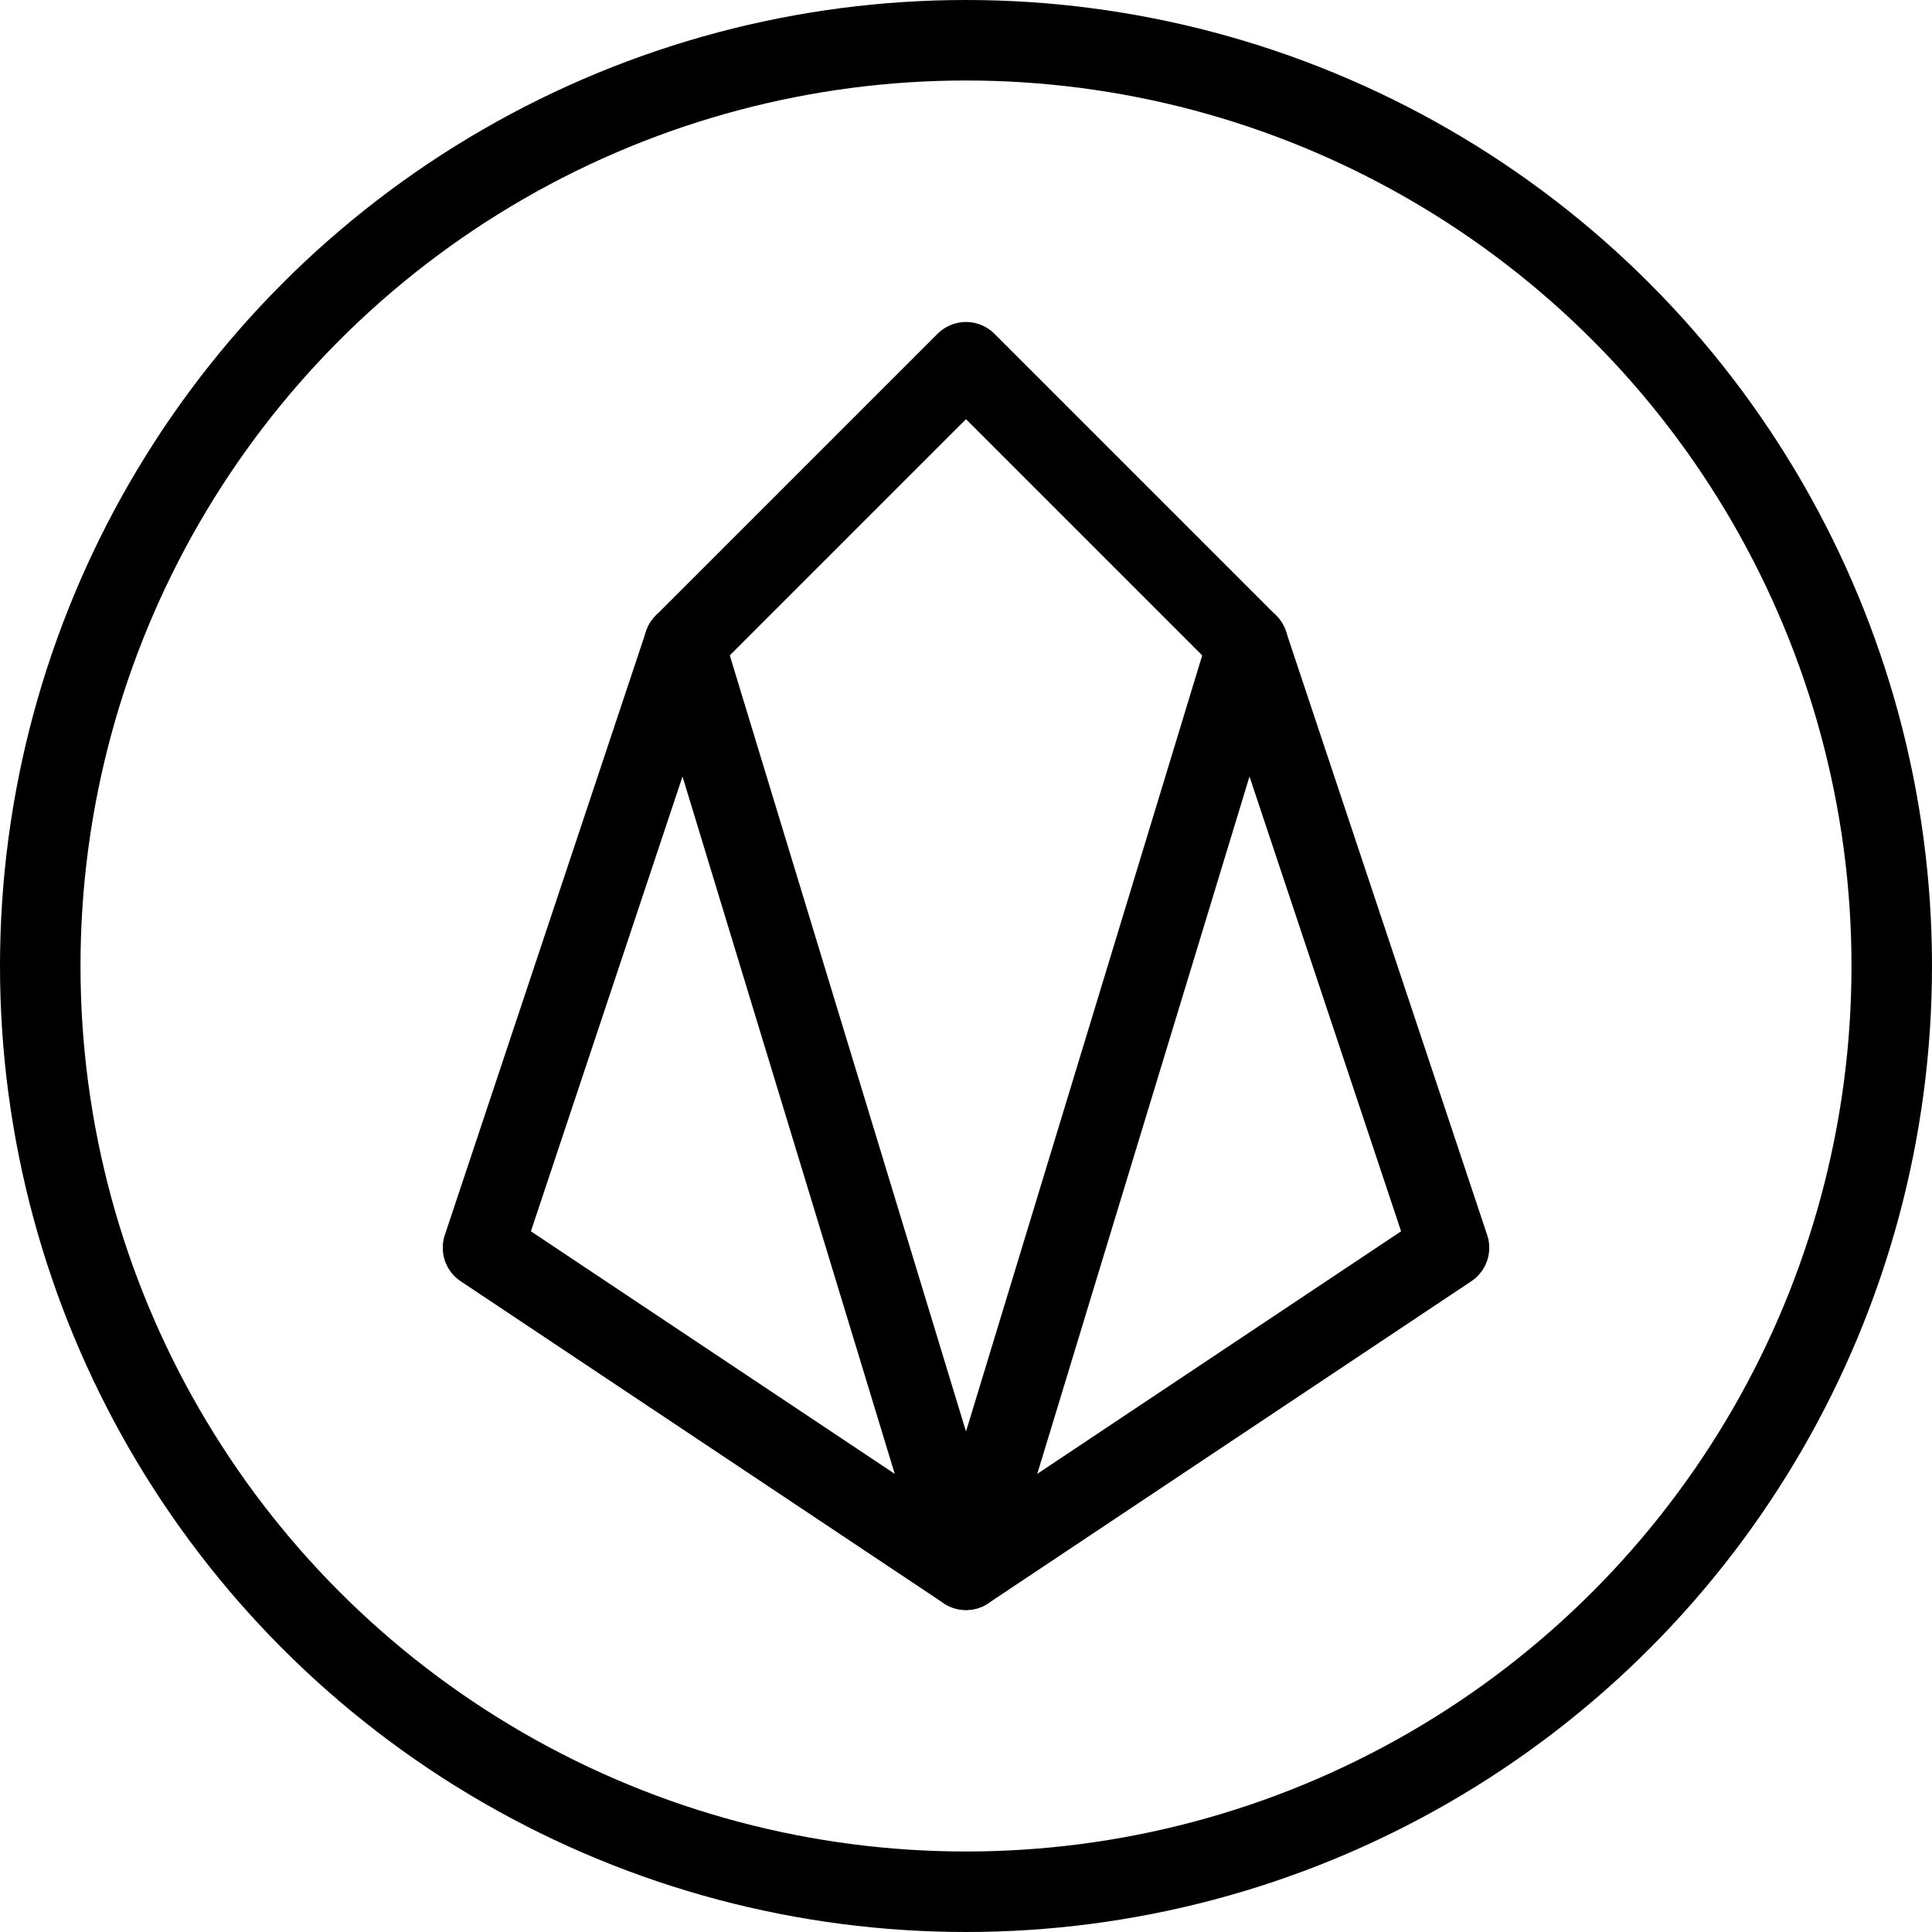
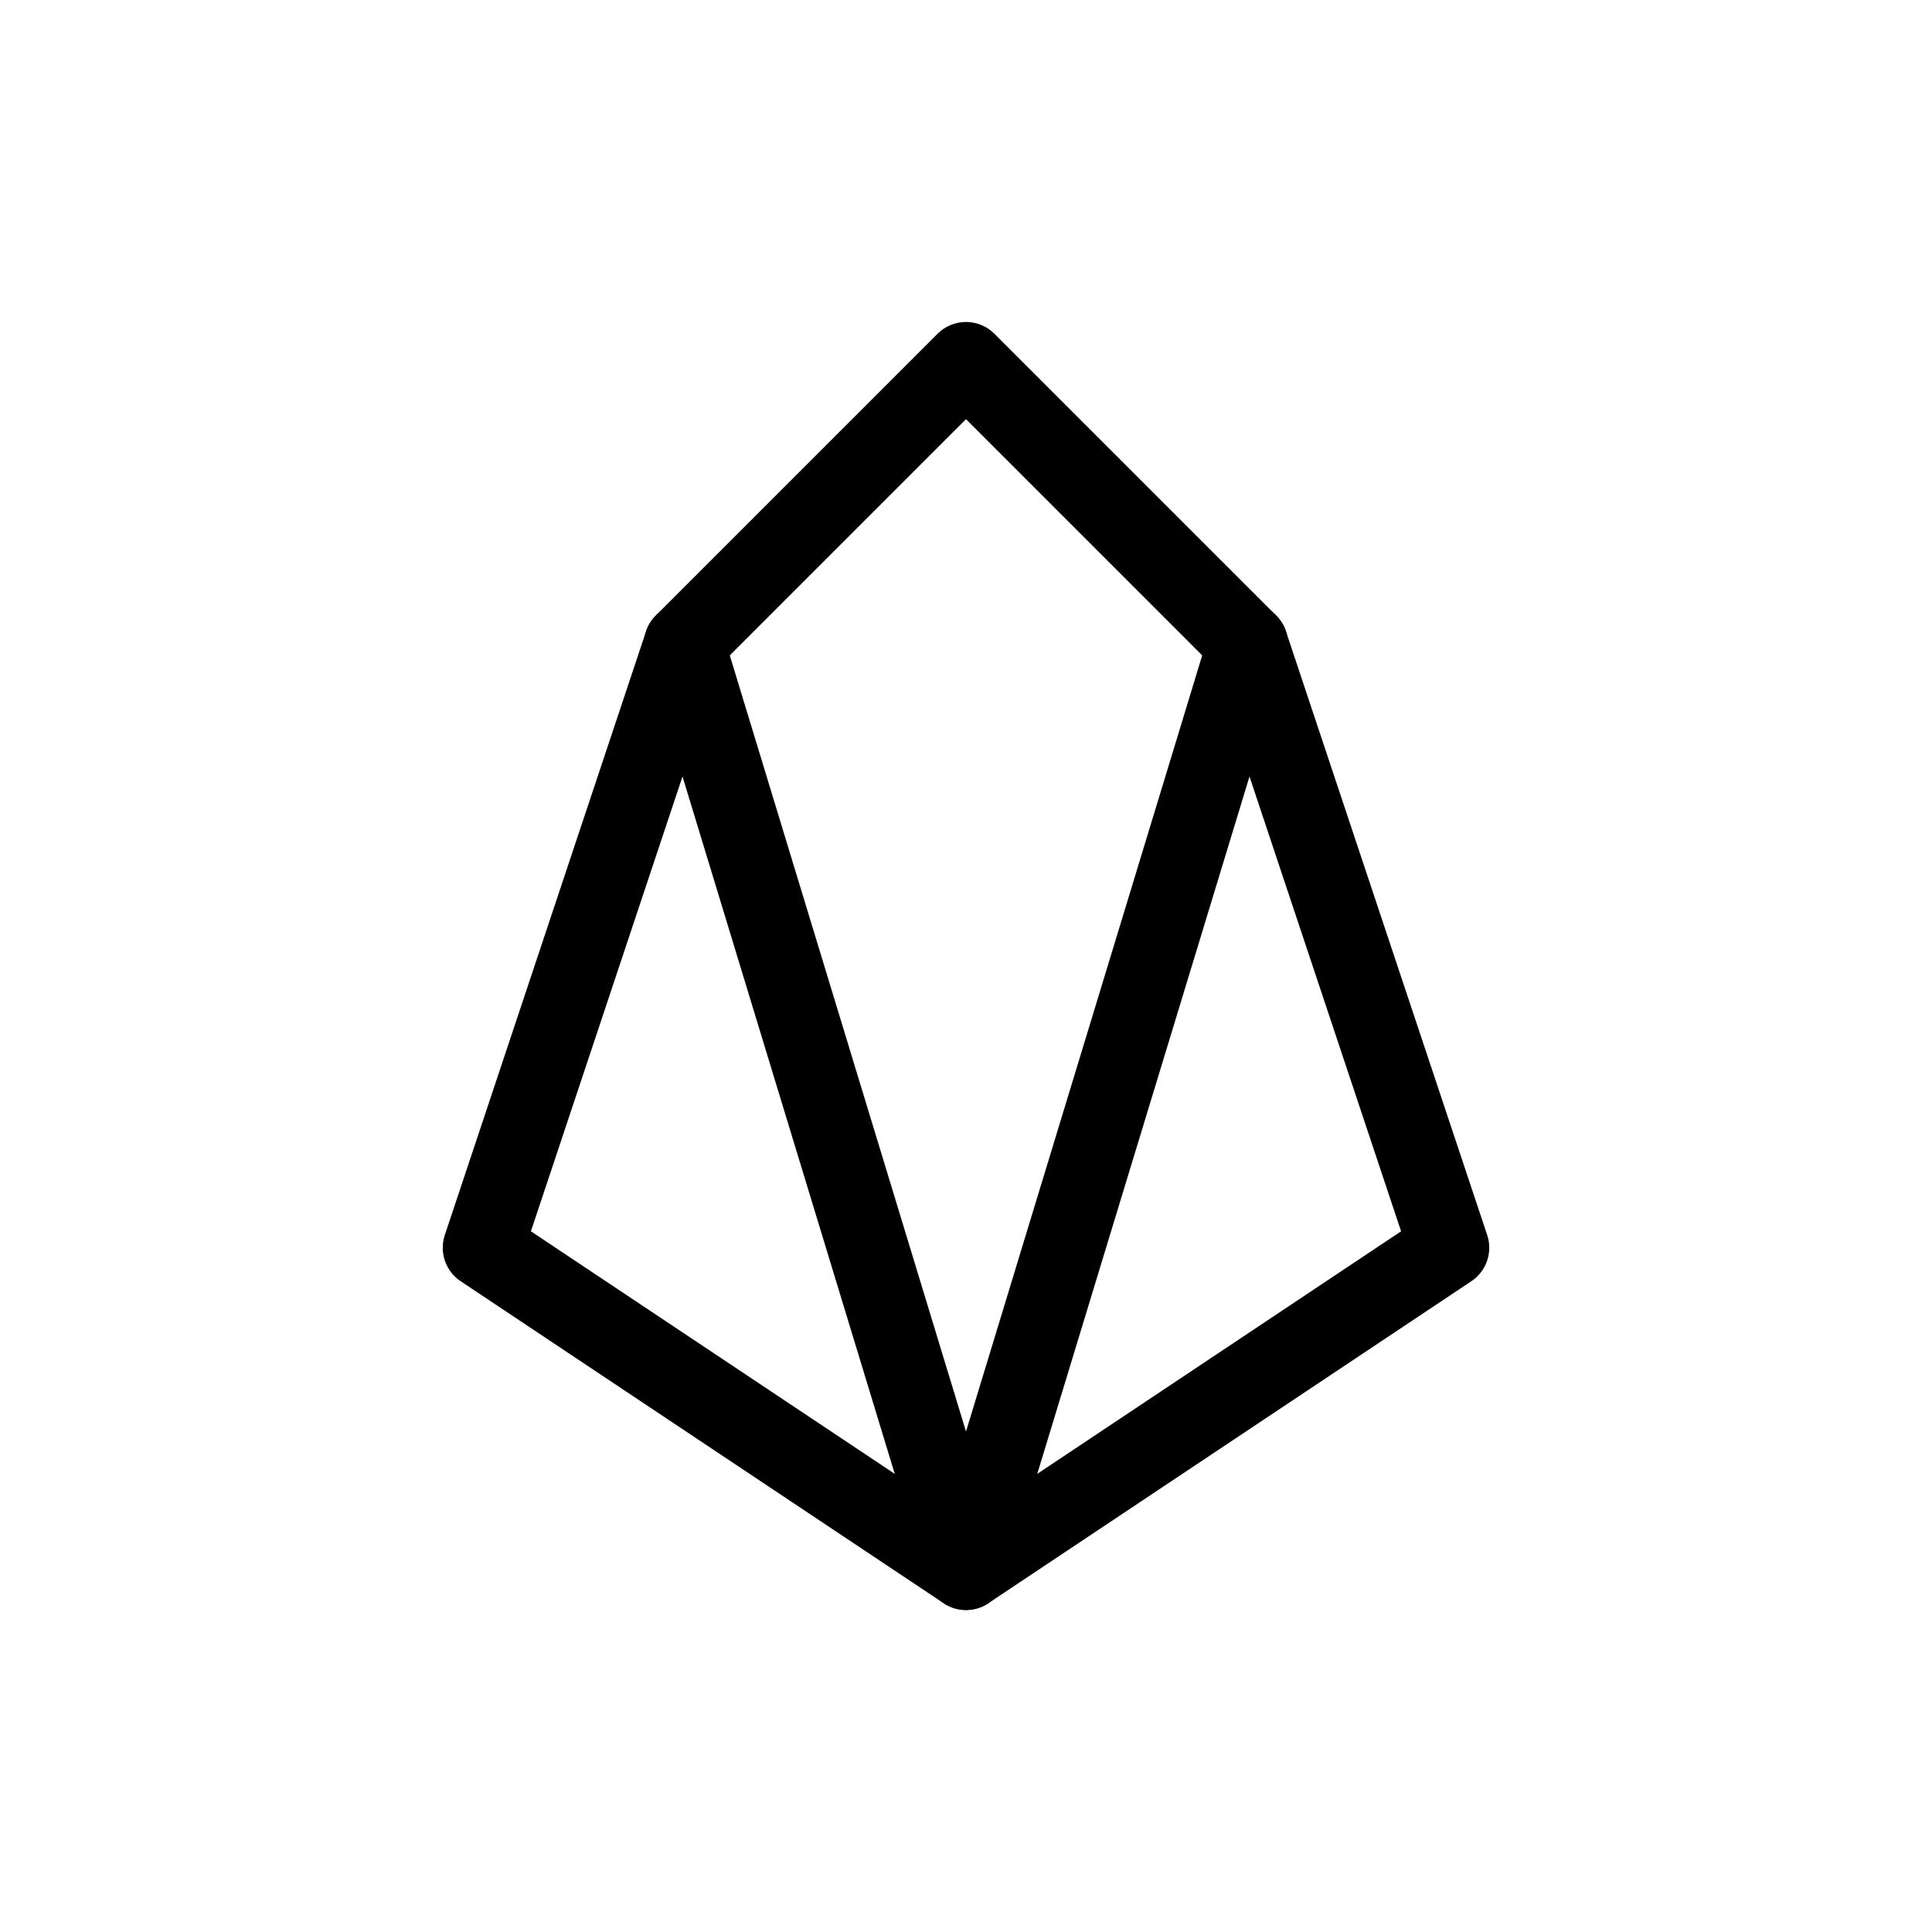
<svg xmlns="http://www.w3.org/2000/svg" viewBox="0 0 24 24">
  <g transform="matrix(1,0,0,1,0,0)">
    <defs>
      <style>.a{fill:none;stroke:#000000;stroke-linecap:round;stroke-linejoin:round;}</style>
    </defs>
-     <circle class="a" cx="12" cy="12" r="11.5" />
    <polygon class="a" points="12 19.5 18 15.5 15.5 8 12 4.5 8.5 8 6 15.5 12 19.5" />
    <polyline class="a" points="8.5 8 12 19.5 15.5 8" />
  </g>
</svg>